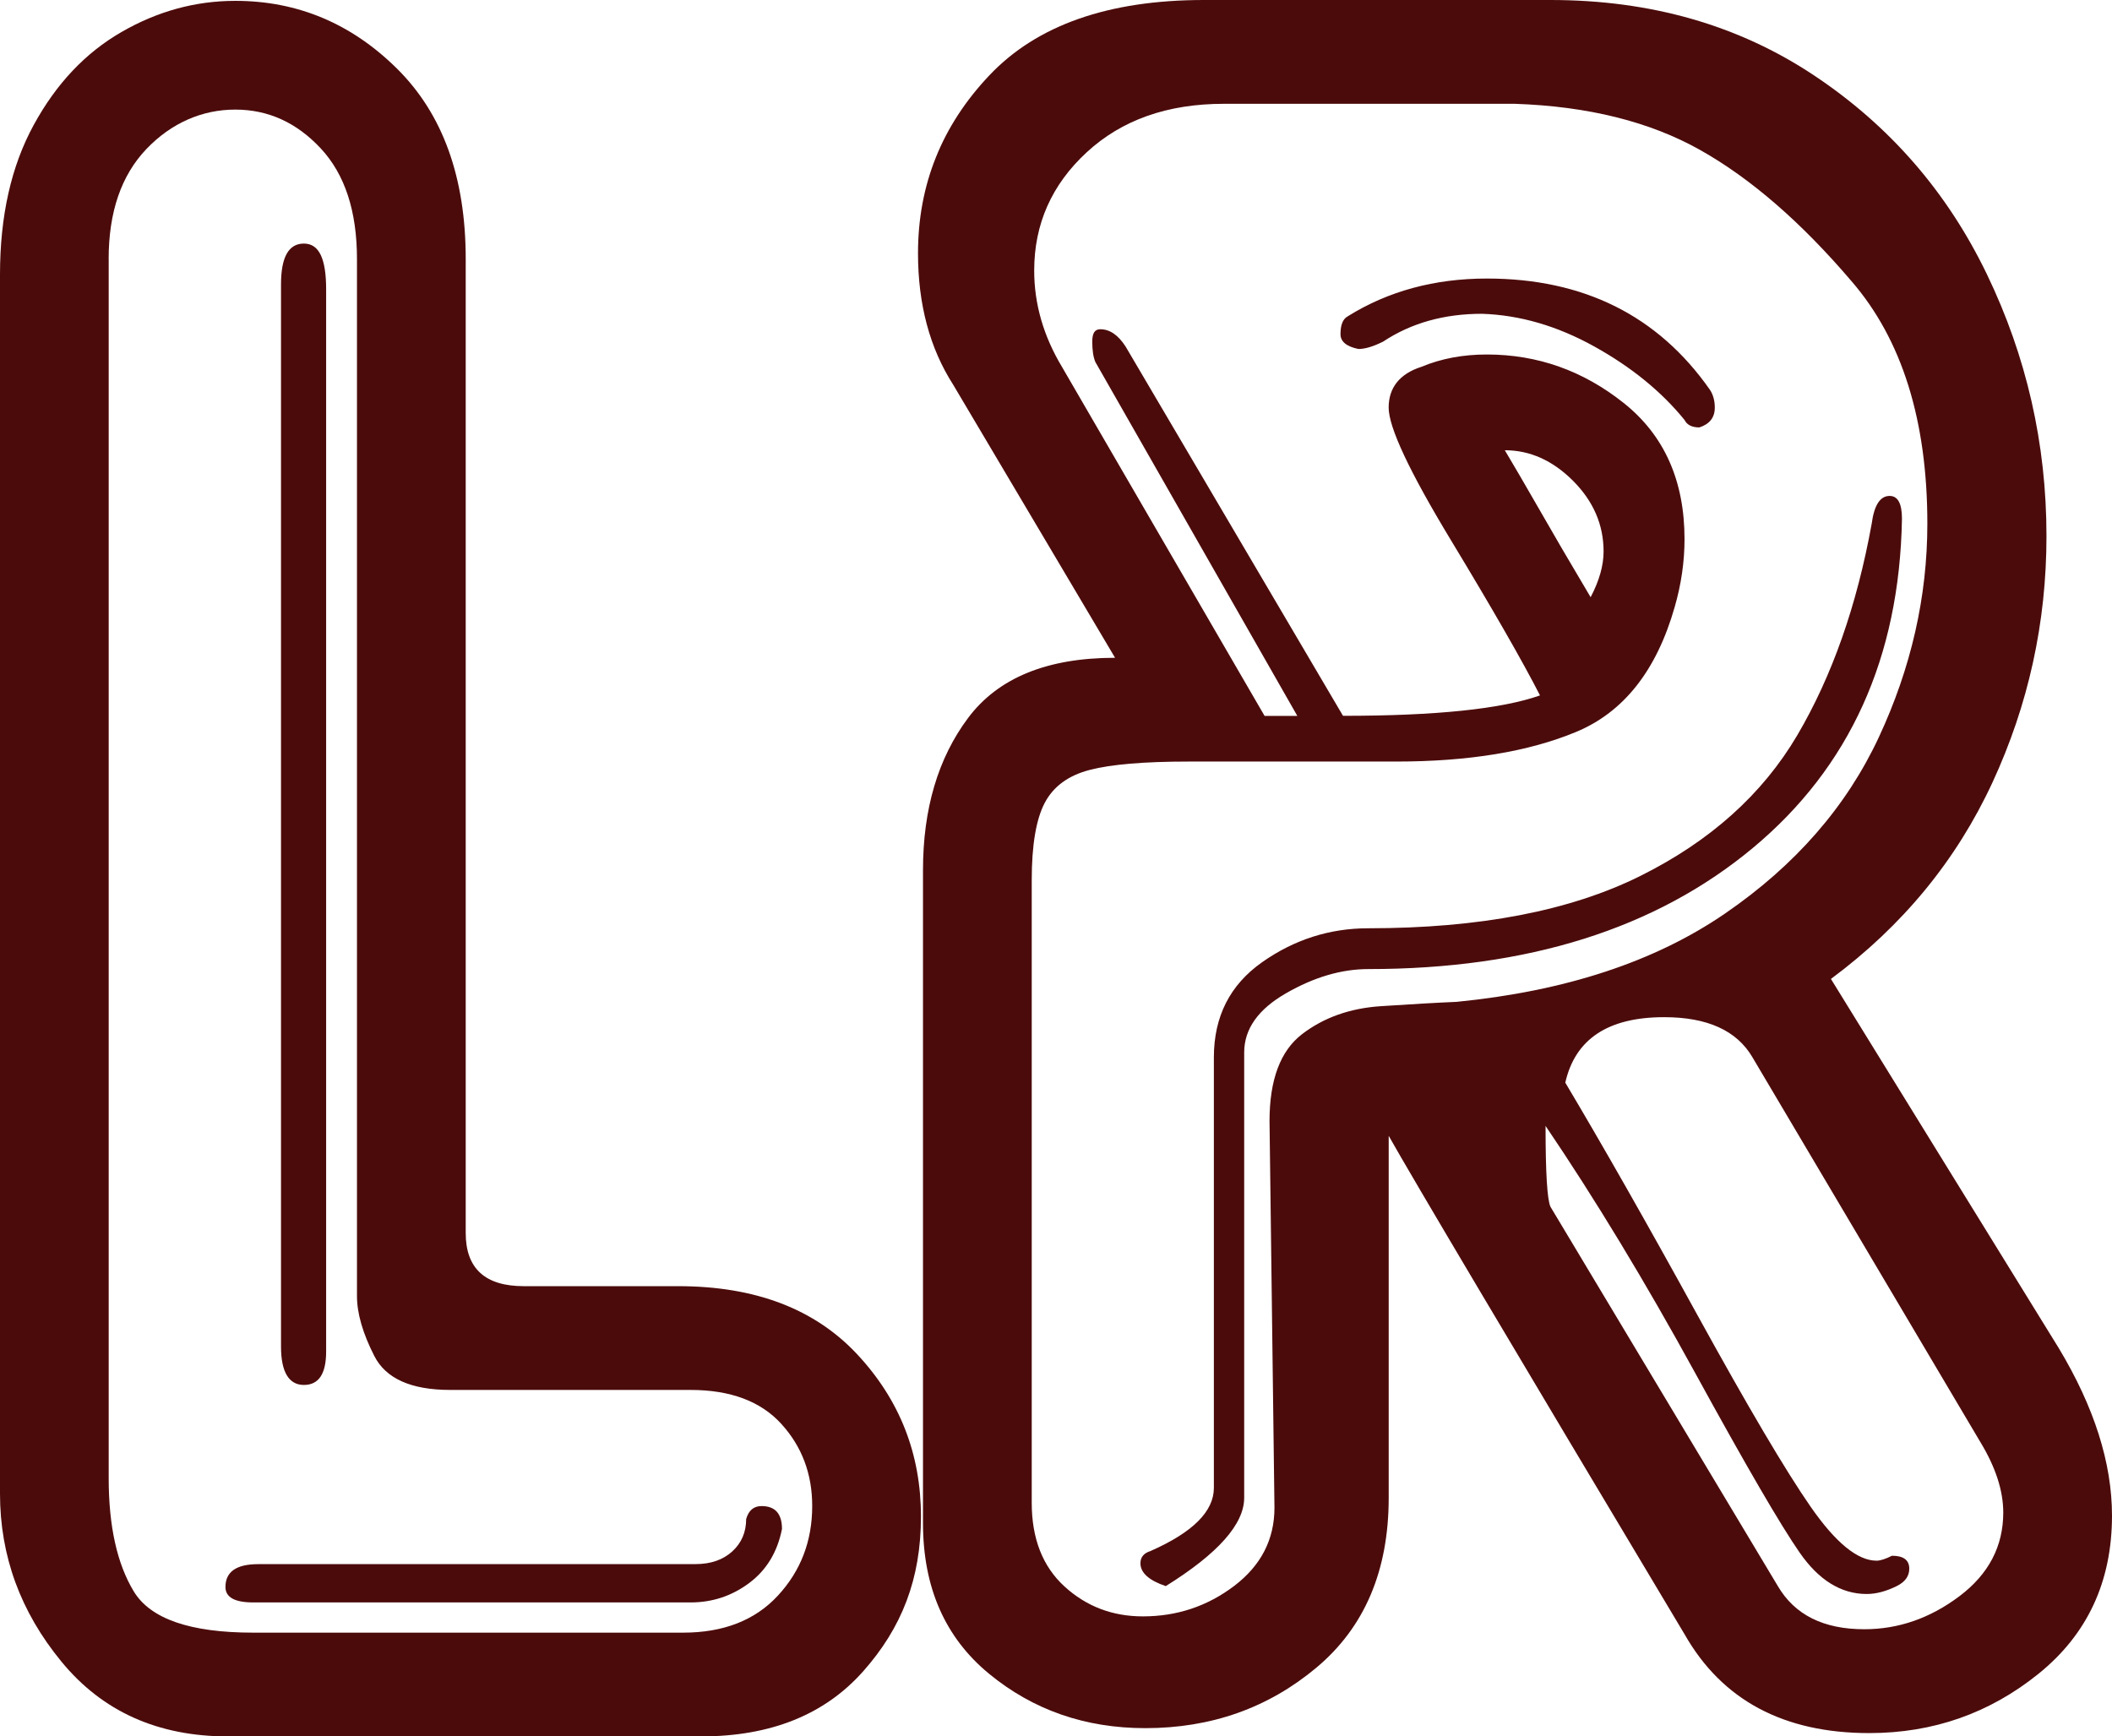
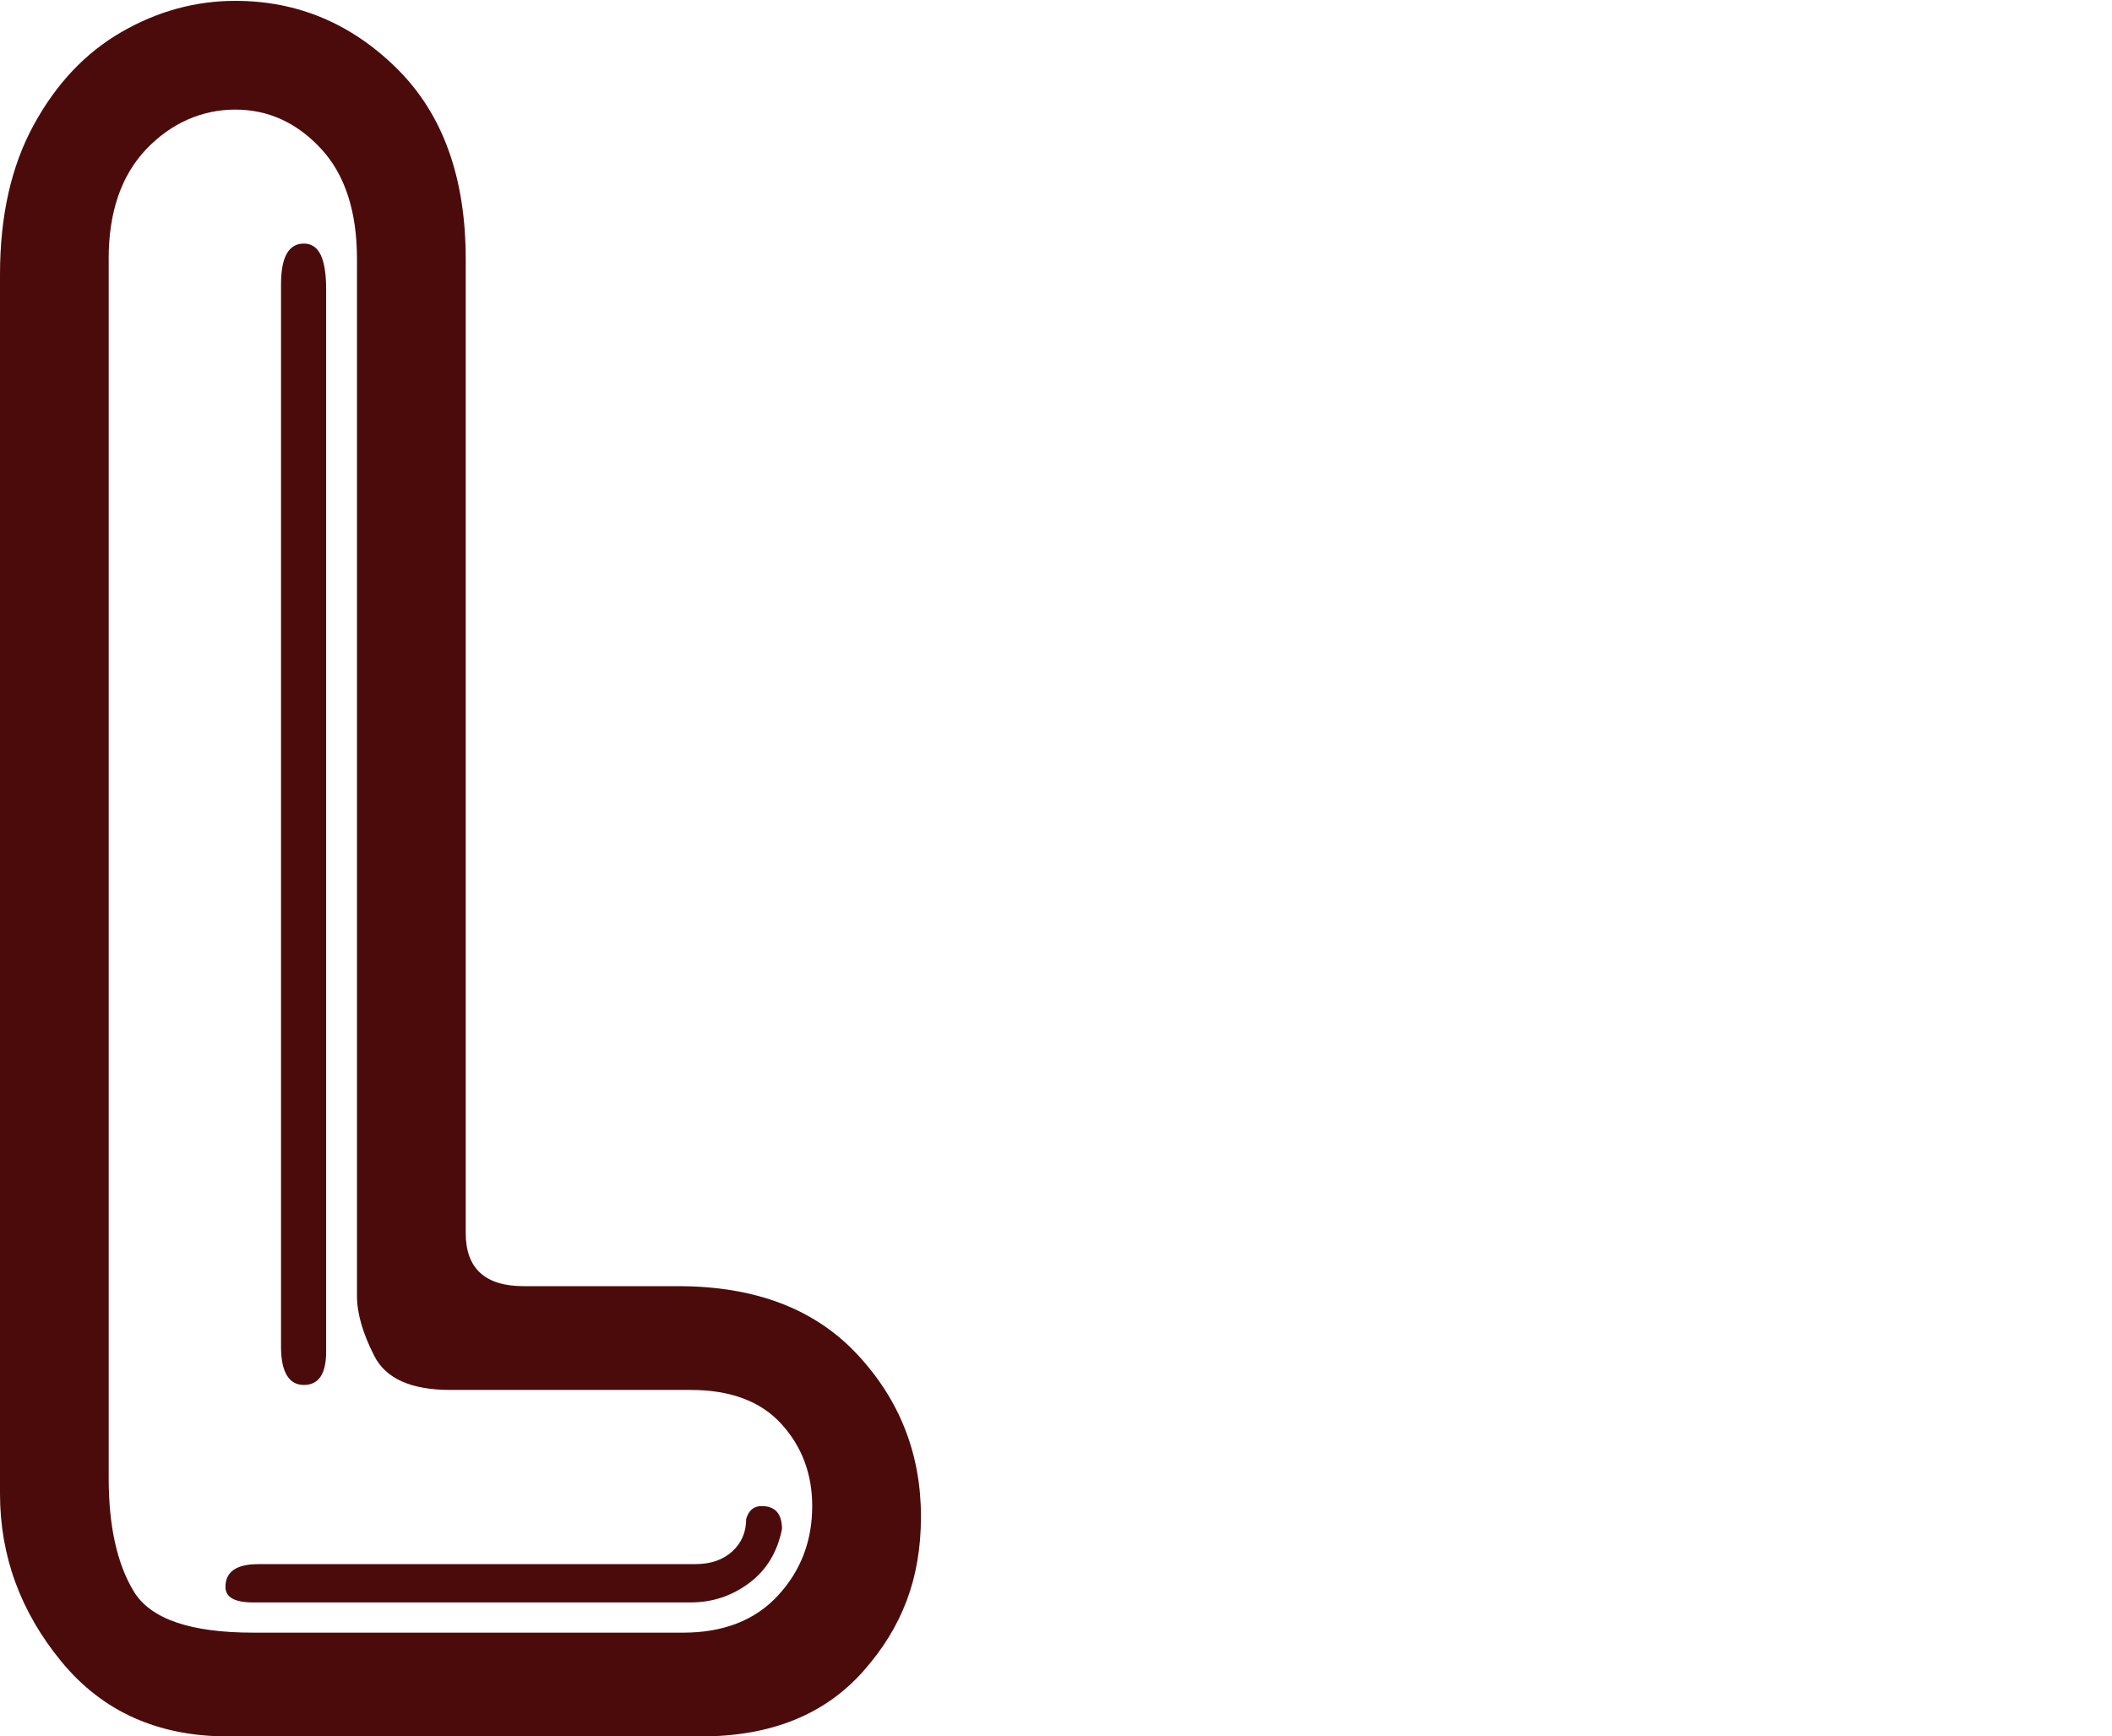
<svg xmlns="http://www.w3.org/2000/svg" id="Ebene_1" viewBox="0 0 445.15 366">
  <defs>
    <style>
      .cls-1 {
        fill: #4c0b0b;
      }
    </style>
  </defs>
  <g id="Ebene_1-2" data-name="Ebene_1">
    <g>
      <path class="cls-1" d="M0,57.85c0-12.32,2.36-22.83,7.1-31.5,4.73-8.68,10.89-15.21,18.49-19.59C33.18,2.37,41.18.18,49.6.18c13.1,0,24.48,4.77,34.11,14.32,9.63,9.55,14.45,22.91,14.45,40.1v205.3c0,7.46,4.08,11.2,12.24,11.2h32.55c16.23,0,28.81,4.8,37.75,14.39,8.94,9.59,13.41,20.98,13.41,34.17s-4.06,23.46-12.17,32.61c-8.12,9.16-19.51,13.73-34.17,13.73H48.04c-14.76,0-26.45-5.25-35.08-15.75C4.32,339.75,0,327.95,0,314.84V57.85h0ZM22.91,54.6v256.99c0,10.07,1.76,18.01,5.27,23.82,3.51,5.82,11.91,8.72,25.19,8.72h90.61c8.5,0,15.17-2.6,19.98-7.81,4.82-5.21,7.23-11.5,7.23-18.88,0-6.77-2.17-12.54-6.51-17.31s-10.72-7.16-19.14-7.16h-50.64c-8.25,0-13.58-2.39-16.01-7.16s-3.65-8.98-3.65-12.63V54.6c0-10.07-2.54-17.84-7.62-23.3s-11.09-8.2-18.03-8.2-13.45,2.78-18.75,8.33c-5.29,5.56-7.94,13.28-7.94,23.17h0ZM54.42,329.68h92.17c3.21,0,5.79-.89,7.75-2.67,1.95-1.78,2.93-4.06,2.93-6.83.52-1.82,1.6-2.73,3.25-2.73,2.86,0,4.3,1.61,4.3,4.82-.96,4.86-3.25,8.66-6.9,11.39s-7.77,4.1-12.37,4.1H53.38c-3.91,0-5.86-1.08-5.86-3.25,0-3.21,2.3-4.82,6.9-4.82h0ZM59.23,59.93c0-5.73,1.6-8.59,4.82-8.59s4.69,3.21,4.69,9.63v223.92c0,4.69-1.56,7.03-4.69,7.03s-4.82-2.69-4.82-8.07c0,0,0-223.92,0-223.92Z" />
-       <path class="cls-1" d="M235.02,138.64l-34.11-57.54c-4.95-7.72-7.42-16.97-7.42-27.73,0-14.41,5.01-26.9,15.04-37.49,10.02-10.59,25.1-15.88,45.24-15.88h73.04c21.09,0,39.6,5.29,55.52,15.88,15.92,10.59,28.08,24.56,36.45,41.92,8.37,17.36,12.56,35.76,12.56,55.2,0,18.23-3.8,35.54-11.39,51.94-7.6,16.4-18.94,30.2-34.04,41.4l48.04,77.85c7.46,12.41,11.2,24.17,11.2,35.28,0,13.89-5.17,25-15.49,33.33-10.33,8.33-22.22,12.5-35.67,12.5-18.05,0-31.03-6.94-38.93-20.83-36.54-61.1-57.33-96.12-62.36-105.06v76.29c0,15.36-5.08,27.3-15.23,35.8s-22.18,12.76-36.06,12.76c-12.67,0-23.65-3.82-32.94-11.46-9.29-7.64-13.93-18.23-13.93-31.76v-137.61c0-12.93,3.17-23.63,9.5-32.09,6.33-8.46,16.66-12.69,30.98-12.69h0ZM283.06,150.88c19.53,0,33.37-1.43,41.53-4.3-3.73-7.29-9.98-18.18-18.75-32.68-8.77-14.49-13.15-23.82-13.15-27.99s2.3-7.12,6.9-8.59c4.17-1.74,8.76-2.6,13.8-2.6,10.67,0,20.29,3.41,28.84,10.22s12.82,16.38,12.82,28.71c0,4.77-.7,9.55-2.08,14.32-3.82,13.37-10.74,22.13-20.76,26.3s-22.67,6.25-37.95,6.25h-43.74c-9.37,0-16.32.59-20.83,1.76-4.51,1.17-7.68,3.49-9.5,6.97-1.82,3.47-2.73,8.9-2.73,16.27v131.23c0,7.55,2.3,13.43,6.9,17.64,4.6,4.21,10.11,6.31,16.53,6.31,7.2,0,13.62-2.15,19.27-6.44,5.64-4.3,8.46-9.79,8.46-16.47l-1.04-81.5c0-8.68,2.28-14.78,6.83-18.29,4.56-3.51,10.11-5.49,16.66-5.92,6.55-.43,11.87-.74,15.95-.91,22.91-2.26,41.77-8.46,56.57-18.62,14.8-10.15,25.6-22.54,32.42-37.17,6.81-14.62,10.22-29.62,10.22-44.98,0-21.78-5.34-38.84-16.01-51.16-10.59-12.41-21.2-21.61-31.83-27.6-10.63-5.99-23.67-9.24-39.12-9.76h-61.32c-11.89,0-21.53,3.41-28.9,10.22-7.38,6.81-11.07,15.12-11.07,24.93,0,7.03,1.95,13.8,5.86,20.31l42.7,73.56h6.9l-42.57-74.6c-.44-1.04-.65-2.47-.65-4.3s.56-2.6,1.69-2.6c2,0,3.78,1.22,5.34,3.65l45.83,77.85-.02-.02ZM242.57,326.89c8.85-3.91,13.28-8.33,13.28-13.28v-90.74c0-8.59,3.38-15.27,10.16-20.05,6.77-4.77,14.23-7.16,22.39-7.16,23.43,0,42.53-3.67,57.28-11s25.8-17.23,33.13-29.68c7.33-12.45,12.56-27.32,15.69-44.59.52-3.91,1.78-5.86,3.78-5.86,1.74,0,2.6,1.61,2.6,4.82-.52,29.25-11,52.38-31.44,69.39-20.44,17.01-47.45,25.52-81.04,25.52-5.64,0-11.41,1.69-17.31,5.08-5.9,3.38-8.85,7.55-8.85,12.5v93.86c0,5.55-5.51,11.76-16.53,18.62-3.56-1.21-5.34-2.82-5.34-4.82,0-1.3.74-2.17,2.21-2.6h-.01ZM284.1,66.65c8.5-5.29,18.27-7.94,29.29-7.94,20.39,0,36.06,7.81,47,23.43.69,1.04,1.04,2.3,1.04,3.78,0,2.08-1.09,3.47-3.25,4.17-1.56,0-2.6-.52-3.12-1.56-4.86-5.99-11.2-11.15-19.01-15.49-7.81-4.34-15.71-6.64-23.69-6.9-7.99,0-14.93,1.95-20.83,5.86-2.08,1.04-3.82,1.56-5.21,1.56-2.52-.52-3.78-1.56-3.78-3.12,0-2,.52-3.25,1.56-3.78h0ZM317.17,94.9c2.17,3.65,4.21,7.14,6.12,10.48s3.84,6.68,5.79,10.02c1.95,3.34,4.01,6.83,6.18,10.48,1.82-3.47,2.73-6.68,2.73-9.63,0-5.64-2.15-10.61-6.44-14.91-4.3-4.3-9.09-6.44-14.39-6.44h.01ZM325.76,237.32c0,9.89.35,15.58,1.04,17.05l47.91,79.93c3.56,6.08,9.63,9.11,18.23,9.11,7.2,0,13.88-2.32,20.05-6.96,6.16-4.64,9.24-10.52,9.24-17.64,0-4.6-1.61-9.55-4.82-14.84l-48.04-81.11c-3.3-5.64-9.5-8.46-18.62-8.46-11.8,0-18.75,4.6-20.83,13.8,7.81,13.11,17.08,29.4,27.79,48.88,10.72,19.49,18.7,33,23.95,40.55s9.87,11.33,13.87,11.33c.78,0,1.87-.35,3.25-1.04,2.43,0,3.64.91,3.64,2.73,0,1.56-.87,2.78-2.6,3.64-2.26,1.13-4.38,1.69-6.38,1.69-5.38,0-10.09-2.91-14.12-8.72-4.04-5.81-11.37-18.42-22-37.82s-21.16-36.78-31.57-52.14v.02Z" />
    </g>
  </g>
</svg>